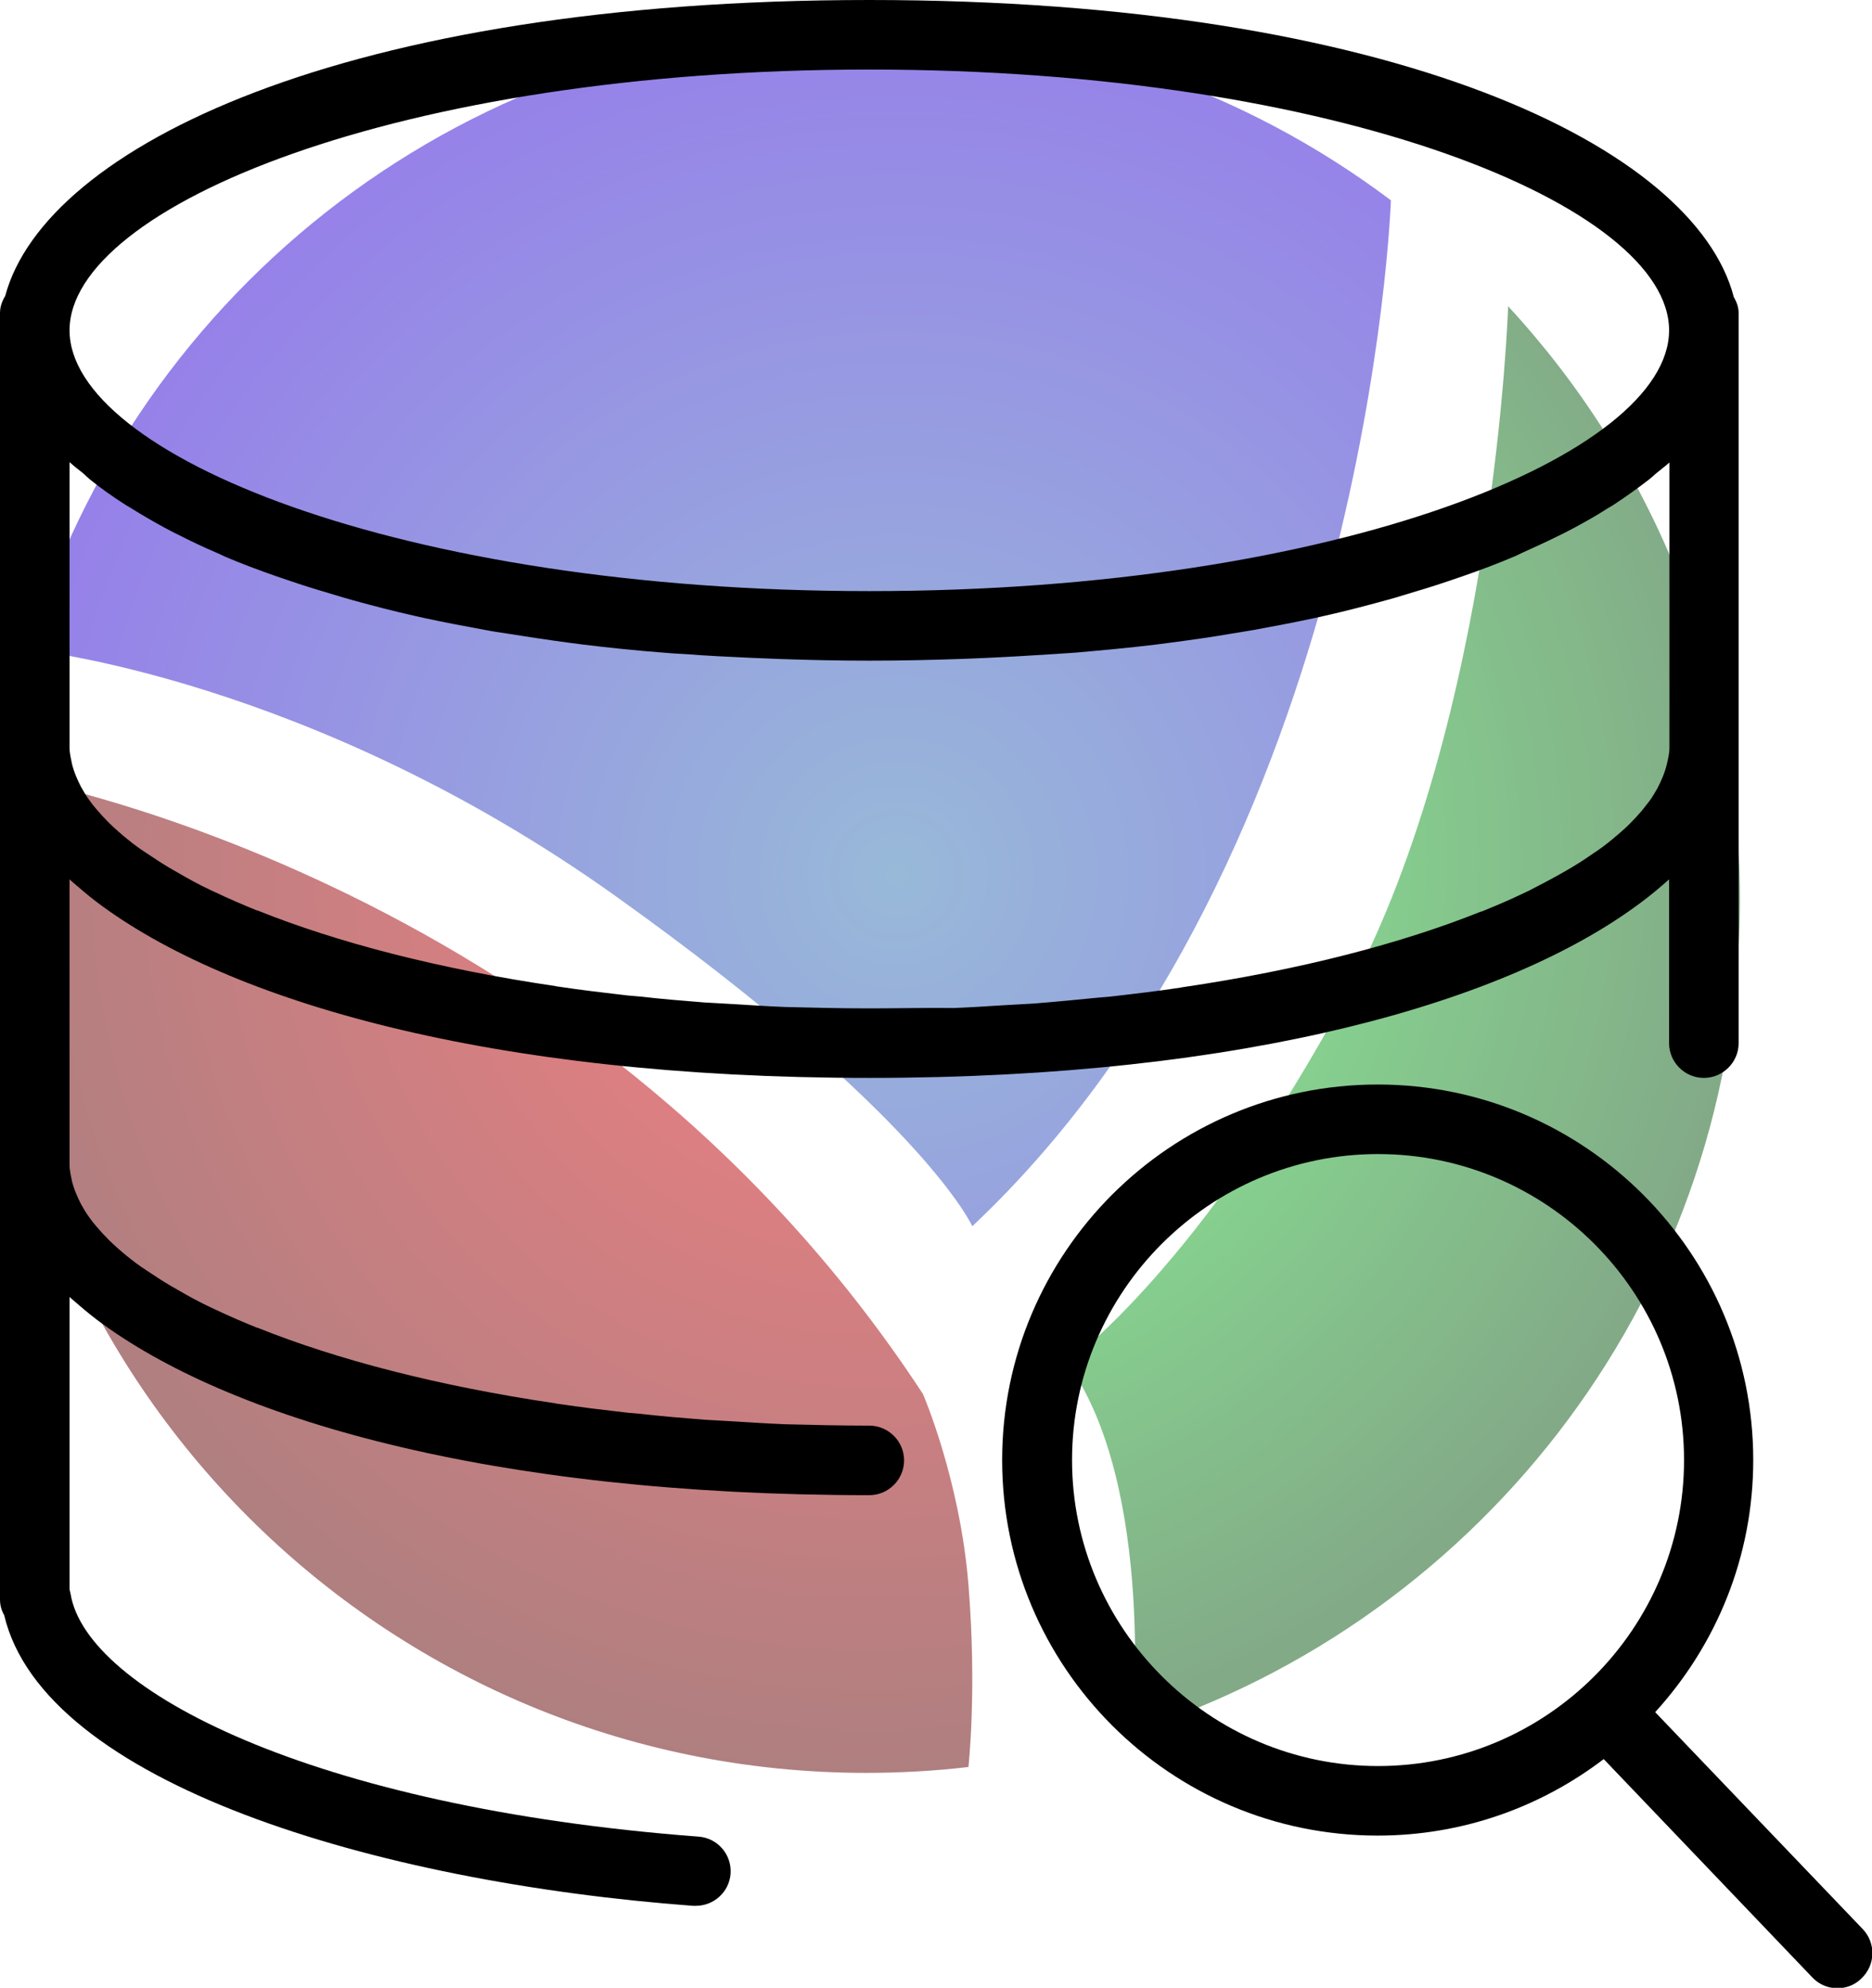
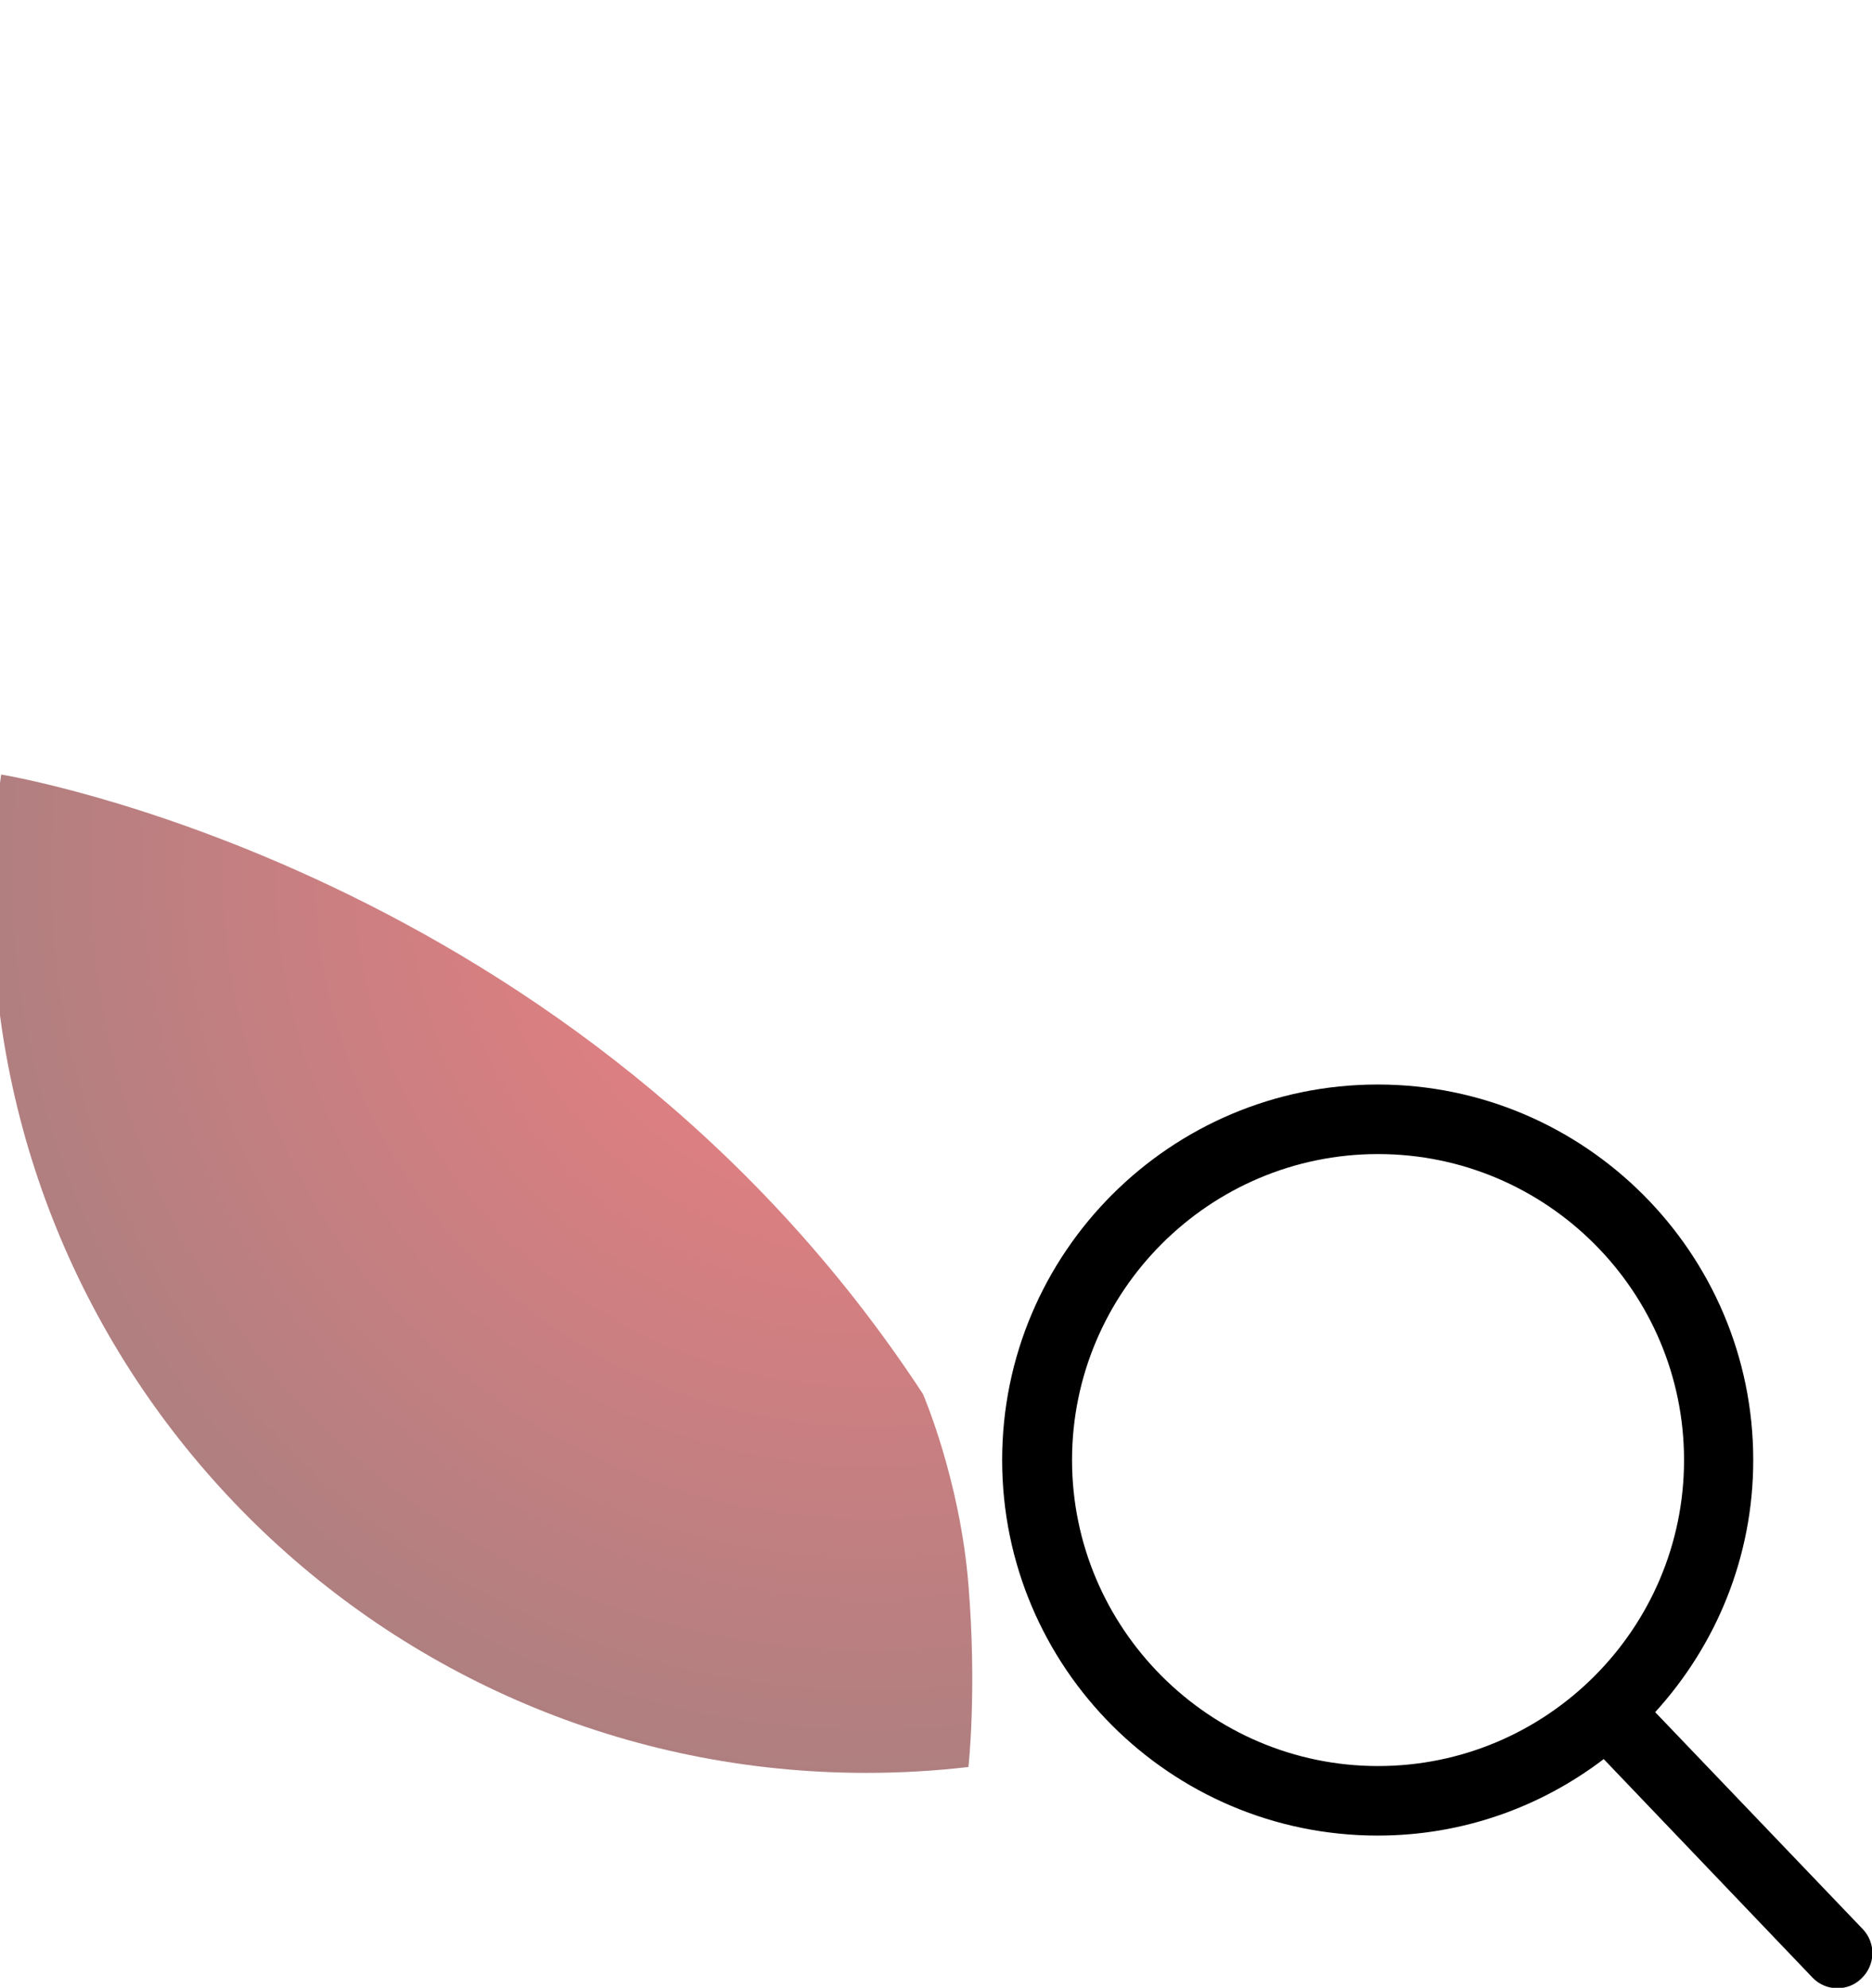
<svg xmlns="http://www.w3.org/2000/svg" xmlns:ns1="http://www.inkscape.org/namespaces/inkscape" xmlns:ns2="http://sodipodi.sourceforge.net/DTD/sodipodi-0.dtd" version="1.1" x="0px" y="0px" viewBox="0 0 38.923 41.332" enable-background="new 0 0 53.85 57.17" xml:space="preserve" id="svg2" ns1:version="0.91 r13725" ns2:docname="TIESSQLAudits.svg" width="38.923" height="41.332">
  <defs id="defs12">
    <linearGradient id="linearGradient3009" spreadMethod="pad" gradientTransform="matrix(930.019,146.471,146.471,-930.019,221.411,369.719)" gradientUnits="userSpaceOnUse" y2="0" x2="1" y1="0" x1="0">
      <stop id="stop3011" offset="0" style="stop-opacity:1;stop-color:#22396a" />
      <stop id="stop3013" offset="0.37" style="stop-opacity:1;stop-color:#3174b2" />
      <stop id="stop3015" offset="0.99" style="stop-opacity:1;stop-color:#77a3cc" />
      <stop id="stop3017" offset="1" style="stop-opacity:1;stop-color:#77a3cc" />
    </linearGradient>
    <linearGradient id="linearGradient3033" spreadMethod="pad" gradientTransform="matrix(930.025,146.472,146.472,-930.025,224.198,352.018)" gradientUnits="userSpaceOnUse" y2="0" x2="1" y1="0" x1="0">
      <stop id="stop3035" offset="0" style="stop-opacity:1;stop-color:#22396a" />
      <stop id="stop3037" offset="0.37" style="stop-opacity:1;stop-color:#3174b2" />
      <stop id="stop3039" offset="0.99" style="stop-opacity:1;stop-color:#77a3cc" />
      <stop id="stop3041" offset="1" style="stop-opacity:1;stop-color:#77a3cc" />
    </linearGradient>
    <linearGradient id="linearGradient3057" spreadMethod="pad" gradientTransform="matrix(930.01,146.469,146.469,-930.01,225.157,345.953)" gradientUnits="userSpaceOnUse" y2="0" x2="1" y1="0" x1="0">
      <stop id="stop3059" offset="0" style="stop-opacity:1;stop-color:#22396a" />
      <stop id="stop3061" offset="0.37" style="stop-opacity:1;stop-color:#3174b2" />
      <stop id="stop3063" offset="0.99" style="stop-opacity:1;stop-color:#77a3cc" />
      <stop id="stop3065" offset="1" style="stop-opacity:1;stop-color:#77a3cc" />
    </linearGradient>
    <linearGradient id="linearGradient3081" spreadMethod="pad" gradientTransform="matrix(930.031,146.472,146.472,-930.031,218.41,388.762)" gradientUnits="userSpaceOnUse" y2="0" x2="1" y1="0" x1="0">
      <stop id="stop3083" offset="0" style="stop-opacity:1;stop-color:#22396a" />
      <stop id="stop3085" offset="0.37" style="stop-opacity:1;stop-color:#3174b2" />
      <stop id="stop3087" offset="0.661" style="stop-opacity:1;stop-color:#244072" />
      <stop id="stop3089" offset="1" style="stop-opacity:1;stop-color:#2e68a3" />
    </linearGradient>
    <linearGradient id="linearGradient3105" spreadMethod="pad" gradientTransform="matrix(930.012,146.469,146.469,-930.012,224.311,351.321)" gradientUnits="userSpaceOnUse" y2="0" x2="1" y1="0" x1="0">
      <stop id="stop3107" offset="0" style="stop-opacity:1;stop-color:#22396a" />
      <stop id="stop3109" offset="0.37" style="stop-opacity:1;stop-color:#3174b2" />
      <stop id="stop3111" offset="0.99" style="stop-opacity:1;stop-color:#77a3cc" />
      <stop id="stop3113" offset="1" style="stop-opacity:1;stop-color:#77a3cc" />
    </linearGradient>
    <linearGradient id="linearGradient3129" spreadMethod="pad" gradientTransform="matrix(930.029,146.472,146.472,-930.029,230.486,312.092)" gradientUnits="userSpaceOnUse" y2="0" x2="1" y1="0" x1="0">
      <stop id="stop3131" offset="0" style="stop-opacity:1;stop-color:#22396a" />
      <stop id="stop3133" offset="0.37" style="stop-opacity:1;stop-color:#3174b2" />
      <stop id="stop3135" offset="0.99" style="stop-opacity:1;stop-color:#77a3cc" />
      <stop id="stop3137" offset="1" style="stop-opacity:1;stop-color:#77a3cc" />
    </linearGradient>
    <linearGradient id="linearGradient3153" spreadMethod="pad" gradientTransform="matrix(930.032,146.473,146.473,-930.032,232.778,297.514)" gradientUnits="userSpaceOnUse" y2="0" x2="1" y1="0" x1="0">
      <stop id="stop3155" offset="0" style="stop-opacity:1;stop-color:#22396a" />
      <stop id="stop3157" offset="0.37" style="stop-opacity:1;stop-color:#3174b2" />
      <stop id="stop3159" offset="0.99" style="stop-opacity:1;stop-color:#77a3cc" />
      <stop id="stop3161" offset="1" style="stop-opacity:1;stop-color:#77a3cc" />
    </linearGradient>
    <linearGradient id="linearGradient3177" spreadMethod="pad" gradientTransform="matrix(930.025,146.471,146.471,-930.025,234.167,288.718)" gradientUnits="userSpaceOnUse" y2="0" x2="1" y1="0" x1="0">
      <stop id="stop3179" offset="0" style="stop-opacity:1;stop-color:#22396a" />
      <stop id="stop3181" offset="0.37" style="stop-opacity:1;stop-color:#3174b2" />
      <stop id="stop3183" offset="0.99" style="stop-opacity:1;stop-color:#77a3cc" />
      <stop id="stop3185" offset="1" style="stop-opacity:1;stop-color:#77a3cc" />
    </linearGradient>
    <linearGradient id="linearGradient3201" spreadMethod="pad" gradientTransform="matrix(930.017,146.47,146.47,-930.017,235.021,283.316)" gradientUnits="userSpaceOnUse" y2="0" x2="1" y1="0" x1="0">
      <stop id="stop3203" offset="0" style="stop-opacity:1;stop-color:#22396a" />
      <stop id="stop3205" offset="0.37" style="stop-opacity:1;stop-color:#3174b2" />
      <stop id="stop3207" offset="0.99" style="stop-opacity:1;stop-color:#77a3cc" />
      <stop id="stop3209" offset="1" style="stop-opacity:1;stop-color:#77a3cc" />
    </linearGradient>
    <linearGradient id="linearGradient3225" spreadMethod="pad" gradientTransform="matrix(930.041,146.474,146.474,-930.041,239.311,255.981)" gradientUnits="userSpaceOnUse" y2="0" x2="1" y1="0" x1="0">
      <stop id="stop3227" offset="0" style="stop-opacity:1;stop-color:#22396a" />
      <stop id="stop3229" offset="0.37" style="stop-opacity:1;stop-color:#3174b2" />
      <stop id="stop3231" offset="0.99" style="stop-opacity:1;stop-color:#77a3cc" />
      <stop id="stop3233" offset="1" style="stop-opacity:1;stop-color:#77a3cc" />
    </linearGradient>
    <linearGradient id="linearGradient3249" spreadMethod="pad" gradientTransform="matrix(930.006,146.468,146.468,-930.006,239.11,257.431)" gradientUnits="userSpaceOnUse" y2="0" x2="1" y1="0" x1="0">
      <stop id="stop3251" offset="0" style="stop-opacity:1;stop-color:#22396a" />
      <stop id="stop3253" offset="0.37" style="stop-opacity:1;stop-color:#3174b2" />
      <stop id="stop3255" offset="0.99" style="stop-opacity:1;stop-color:#77a3cc" />
      <stop id="stop3257" offset="1" style="stop-opacity:1;stop-color:#77a3cc" />
    </linearGradient>
    <linearGradient id="linearGradient3273" spreadMethod="pad" gradientTransform="matrix(930.021,146.471,146.471,-930.021,241.084,244.818)" gradientUnits="userSpaceOnUse" y2="0" x2="1" y1="0" x1="0">
      <stop id="stop3275" offset="0" style="stop-opacity:1;stop-color:#22396a" />
      <stop id="stop3277" offset="0.37" style="stop-opacity:1;stop-color:#3174b2" />
      <stop id="stop3279" offset="0.99" style="stop-opacity:1;stop-color:#77a3cc" />
      <stop id="stop3281" offset="1" style="stop-opacity:1;stop-color:#77a3cc" />
    </linearGradient>
    <linearGradient id="linearGradient3297" spreadMethod="pad" gradientTransform="matrix(930.043,146.474,146.474,-930.043,241.997,238.894)" gradientUnits="userSpaceOnUse" y2="0" x2="1" y1="0" x1="0">
      <stop id="stop3299" offset="0" style="stop-opacity:1;stop-color:#22396a" />
      <stop id="stop3301" offset="0.37" style="stop-opacity:1;stop-color:#3174b2" />
      <stop id="stop3303" offset="0.99" style="stop-opacity:1;stop-color:#77a3cc" />
      <stop id="stop3305" offset="1" style="stop-opacity:1;stop-color:#77a3cc" />
    </linearGradient>
    <linearGradient id="linearGradient3321" spreadMethod="pad" gradientTransform="matrix(930.029,146.472,146.472,-930.029,237.897,265.018)" gradientUnits="userSpaceOnUse" y2="0" x2="1" y1="0" x1="0">
      <stop id="stop3323" offset="0" style="stop-opacity:1;stop-color:#22396a" />
      <stop id="stop3325" offset="0.37" style="stop-opacity:1;stop-color:#3174b2" />
      <stop id="stop3327" offset="0.99" style="stop-opacity:1;stop-color:#77a3cc" />
      <stop id="stop3329" offset="1" style="stop-opacity:1;stop-color:#77a3cc" />
    </linearGradient>
    <linearGradient id="linearGradient3345" spreadMethod="pad" gradientTransform="matrix(930.029,146.472,146.472,-930.029,243.85,227.207)" gradientUnits="userSpaceOnUse" y2="0" x2="1" y1="0" x1="0">
      <stop id="stop3347" offset="0" style="stop-opacity:1;stop-color:#22396a" />
      <stop id="stop3349" offset="0.37" style="stop-opacity:1;stop-color:#3174b2" />
      <stop id="stop3351" offset="0.99" style="stop-opacity:1;stop-color:#77a3cc" />
      <stop id="stop3353" offset="1" style="stop-opacity:1;stop-color:#77a3cc" />
    </linearGradient>
    <linearGradient id="linearGradient3369" spreadMethod="pad" gradientTransform="matrix(930.042,146.474,146.474,-930.042,234.222,288.282)" gradientUnits="userSpaceOnUse" y2="0" x2="1" y1="0" x1="0">
      <stop id="stop3371" offset="0" style="stop-opacity:1;stop-color:#22396a" />
      <stop id="stop3373" offset="0.37" style="stop-opacity:1;stop-color:#3174b2" />
      <stop id="stop3375" offset="0.99" style="stop-opacity:1;stop-color:#77a3cc" />
      <stop id="stop3377" offset="1" style="stop-opacity:1;stop-color:#77a3cc" />
    </linearGradient>
    <linearGradient id="linearGradient3393" spreadMethod="pad" gradientTransform="matrix(930.032,146.472,146.472,-930.032,229.526,318.171)" gradientUnits="userSpaceOnUse" y2="0" x2="1" y1="0" x1="0">
      <stop id="stop3395" offset="0" style="stop-opacity:1;stop-color:#22396a" />
      <stop id="stop3397" offset="0.37" style="stop-opacity:1;stop-color:#3174b2" />
      <stop id="stop3399" offset="0.99" style="stop-opacity:1;stop-color:#77a3cc" />
      <stop id="stop3401" offset="1" style="stop-opacity:1;stop-color:#77a3cc" />
    </linearGradient>
    <radialGradient id="radialGradient3417" spreadMethod="pad" gradientTransform="matrix(27.176,-13.904,-13.904,-27.176,525.306,378.148)" gradientUnits="userSpaceOnUse" r="1" cy="0" cx="0" fy="0" fx="0">
      <stop id="stop3419" offset="0" style="stop-opacity:1;stop-color:#14ff31" />
      <stop id="stop3421" offset="1" style="stop-opacity:1;stop-color:#075510" />
    </radialGradient>
    <radialGradient id="radialGradient3437" spreadMethod="pad" gradientTransform="matrix(31.048,0,0,-31.048,526.484,377.706)" gradientUnits="userSpaceOnUse" r="1" cy="0" cx="0" fy="0" fx="0">
      <stop id="stop3439" offset="0" style="stop-opacity:1;stop-color:#3174b2" />
      <stop id="stop3441" offset="1" style="stop-opacity:1;stop-color:#2d00d4" />
    </radialGradient>
    <radialGradient id="radialGradient3457" spreadMethod="pad" gradientTransform="matrix(31.154,0,0,-31.243,525.577,377.761)" gradientUnits="userSpaceOnUse" r="1" cy="0" cx="0" fy="0" fx="0">
      <stop id="stop3459" offset="0" style="stop-opacity:1;stop-color:#e90006" />
      <stop id="stop3461" offset="1" style="stop-opacity:1;stop-color:#5f0002" />
    </radialGradient>
    <clipPath id="clipPath3469" clipPathUnits="userSpaceOnUse">
      <path ns1:connector-curvature="0" id="path3471" d="M 0,800 1280,800 1280,0 0,0 0,800 z" />
    </clipPath>
  </defs>
  <ns2:namedview pagecolor="#ffffff" bordercolor="#666666" borderopacity="1" objecttolerance="10" gridtolerance="10" guidetolerance="10" ns1:pageopacity="0" ns1:pageshadow="2" ns1:window-width="2293" ns1:window-height="897" id="namedview10" showgrid="false" ns1:zoom="2" ns1:cx="-293.36828" ns1:cy="48.747298" ns1:window-x="3832" ns1:window-y="-8" ns1:window-maximized="1" ns1:current-layer="layer1" fit-margin-top="0" fit-margin-left="0" fit-margin-right="0" fit-margin-bottom="0" />
  <g ns1:groupmode="layer" id="layer1" ns1:label="Layer 1" style="opacity:0.5">
    <g transform="matrix(0.603,0,0,-0.603,-8.933,443.215)" ns1:label="trilogy effective" id="g2993" style="">
      <g transform="translate(-480.8,327.2)" id="g3495" style="">
        <g id="g3425" style="">
          <g id="g3427" style="">
            <g id="g3433" style="">
              <g id="g3435" style="">
-                 <path ns1:connector-curvature="0" d="m 496.596,385.416 c 0,0 9.691,-0.958 20.266,-8.514 l 0,0 c 10.576,-7.555 12.278,-11.369 12.278,-11.369 l 0,0 c 13.674,12.88 14.434,35.377 14.434,35.377 l 0,0 c -5.039,3.788 -11.304,6.033 -18.094,6.033 l 0,0 c -13.652,0 -25.183,-9.078 -28.884,-21.527" style="fill:url(#radialGradient3437);stroke:none" id="path3443" />
-               </g>
+                 </g>
            </g>
          </g>
        </g>
        <g id="g3445" style="">
          <g id="g3447" style="">
            <g id="g3453" style="">
              <g id="g3455" style="">
                <path ns1:connector-curvature="0" d="m 495.35,376.813 c 0,-16.642 13.489,-30.13 30.13,-30.13 l 0,0 c 1.194,0 2.371,0.068 3.527,0.203 l 0,0 c 0,0 0.297,2.643 0,6.288 l 0,0 c -0.296,3.644 -1.569,6.575 -1.569,6.575 l 0,0 c -11.865,18.131 -31.784,21.36 -31.784,21.36 l 0,0 c -0.2,-1.403 -0.304,-2.837 -0.304,-4.296" style="fill:url(#radialGradient3457);stroke:none" id="path3463" />
              </g>
            </g>
          </g>
        </g>
        <g id="g3405" style="">
          <g id="g3407" style="">
            <g id="g3413" style="">
              <g id="g3415" style="">
-                 <path ns1:connector-curvature="0" d="m 542.103,373.613 c -5.066,-9.466 -9.69,-12.786 -9.69,-12.786 l 0,0 c 3.066,-4.266 2.24,-12.722 2.24,-12.722 l 0,0 c 12.155,3.879 20.957,15.264 20.957,28.708 l 0,0 c 0,7.891 -3.031,15.074 -7.994,20.443 l 0,0 c 0,0 -0.448,-14.177 -5.513,-23.643" style="fill:url(#radialGradient3417);stroke:none" id="path3423" />
-               </g>
+                 </g>
            </g>
          </g>
        </g>
      </g>
    </g>
  </g>
  <g ns1:groupmode="layer" id="layer2" ns1:label="Layer 2" style="display:inline">
    <g id="g4" transform="scale(0.723,0.723)">
      <path d="M 53.57,55.48 47.6,49.24 c 1.75,-1.92 2.82,-4.46 2.82,-7.25 0,-5.95 -4.84,-10.8 -10.8,-10.8 -5.96,0 -10.8,4.84 -10.8,10.8 0,5.96 4.84,10.8 10.8,10.8 2.44,0 4.69,-0.82 6.5,-2.2 l 6,6.28 c 0.2,0.21 0.46,0.31 0.72,0.31 0.25,0 0.5,-0.09 0.69,-0.28 0.41,-0.39 0.42,-1.02 0.04,-1.42 z M 30.83,41.99 c 0,-4.85 3.95,-8.8 8.8,-8.8 4.85,0 8.8,3.95 8.8,8.8 0,4.85 -3.95,8.8 -8.8,8.8 -4.85,0 -8.8,-3.96 -8.8,-8.8 z" id="path6" ns1:connector-curvature="0" />
-       <path d="m 25,41 c -0.83,0 -1.64,-0.02 -2.43,-0.04 -0.49,-0.02 -0.96,-0.05 -1.43,-0.08 -0.29,-0.02 -0.59,-0.03 -0.88,-0.05 -0.63,-0.05 -1.24,-0.1 -1.85,-0.17 -0.11,-0.01 -0.23,-0.02 -0.35,-0.03 -0.69,-0.08 -1.37,-0.16 -2.03,-0.26 -0.02,0 -0.03,0 -0.05,-0.01 C 12.59,39.86 9.69,39.1 7.42,38.19 7.41,38.19 7.4,38.18 7.38,38.18 6.96,38.01 6.57,37.84 6.19,37.66 6.15,37.64 6.1,37.62 6.06,37.6 5.72,37.44 5.41,37.27 5.12,37.1 5.05,37.06 4.98,37.02 4.91,36.98 4.65,36.83 4.42,36.67 4.19,36.52 4.1,36.46 4.01,36.4 3.93,36.34 3.74,36.2 3.57,36.06 3.4,35.91 3.31,35.83 3.22,35.75 3.14,35.67 3.01,35.54 2.89,35.41 2.78,35.28 2.7,35.19 2.63,35.1 2.56,35 2.47,34.88 2.4,34.75 2.33,34.63 2.28,34.53 2.23,34.43 2.19,34.33 2.14,34.21 2.1,34.09 2.07,33.97 2.04,33.82 2,33.66 2,33.5 l 0,-8.21 c 0.03,0.03 0.06,0.05 0.09,0.08 0.22,0.19 0.44,0.38 0.69,0.57 C 6.55,28.79 14.08,31 25,31 c 10.87,0 18.39,-2.2 22.17,-5.03 0.3,-0.22 0.57,-0.45 0.83,-0.68 0,0 0,0 0,0 L 48,30 c 0,0.55 0.45,1 1,1 0.55,0 1,-0.45 1,-1 l 0,-8 0,-0.5 0,-12 L 50,9 C 50,8.83 49.94,8.68 49.86,8.54 48.74,4.24 40.12,0 25,0 9.92,0 1.3,4.22 0.15,8.51 0.06,8.66 0,8.82 0,9 l 0,0.5 0,12 0,0.5 0,11.5 0,0.5 0,12 c 0,0.16 0.04,0.31 0.12,0.45 1.14,4.83 10.69,7.68 19.81,8.36 0.03,0 0.05,0 0.08,0 0.52,0 0.96,-0.4 1,-0.92 0.04,-0.55 -0.37,-1.03 -0.92,-1.07 C 8.96,51.98 2.48,48.6 2.03,45.84 2.02,45.79 2.01,45.75 2,45.71 L 2,37.3 c 0.03,0.03 0.06,0.05 0.09,0.08 0.22,0.19 0.44,0.38 0.69,0.57 C 6.55,40.79 14.08,43 25,43 c 0.55,0 1,-0.45 1,-1 0,-0.55 -0.45,-1 -1,-1 z M 2.6,13.8 c 0.3,0.24 0.62,0.47 0.98,0.7 0.07,0.05 0.16,0.09 0.23,0.14 0.29,0.18 0.6,0.36 0.93,0.54 0.12,0.06 0.24,0.13 0.37,0.19 0.37,0.19 0.75,0.37 1.15,0.54 0.07,0.03 0.13,0.06 0.19,0.09 0.47,0.2 0.97,0.39 1.49,0.57 0.14,0.05 0.29,0.1 0.44,0.15 0.41,0.14 0.84,0.27 1.28,0.4 0.16,0.05 0.31,0.09 0.48,0.14 0.58,0.16 1.19,0.32 1.82,0.46 0.09,0.02 0.18,0.04 0.27,0.06 0.56,0.12 1.14,0.23 1.74,0.34 0.2,0.04 0.41,0.07 0.61,0.1 0.57,0.09 1.15,0.18 1.75,0.26 0.15,0.02 0.3,0.04 0.46,0.06 0.74,0.09 1.51,0.17 2.3,0.23 0.2,0.02 0.4,0.03 0.6,0.04 0.63,0.05 1.28,0.08 1.94,0.11 0.24,0.01 0.48,0.02 0.73,0.03 0.85,0.03 1.73,0.05 2.64,0.05 0.91,0 1.79,-0.02 2.65,-0.05 0.25,-0.01 0.49,-0.02 0.73,-0.03 0.66,-0.03 1.31,-0.07 1.94,-0.11 0.2,-0.01 0.4,-0.03 0.6,-0.04 0.79,-0.07 1.56,-0.14 2.3,-0.23 0.16,-0.02 0.3,-0.04 0.46,-0.06 0.6,-0.08 1.18,-0.16 1.75,-0.26 0.21,-0.03 0.41,-0.07 0.61,-0.1 0.6,-0.11 1.18,-0.22 1.74,-0.34 0.09,-0.02 0.18,-0.04 0.27,-0.06 0.63,-0.14 1.24,-0.3 1.82,-0.46 0.16,-0.04 0.32,-0.09 0.48,-0.14 0.44,-0.13 0.87,-0.26 1.28,-0.4 0.15,-0.05 0.3,-0.1 0.44,-0.15 0.52,-0.18 1.02,-0.37 1.49,-0.57 0.07,-0.03 0.13,-0.06 0.19,-0.09 0.4,-0.18 0.79,-0.36 1.15,-0.54 0.13,-0.06 0.25,-0.13 0.37,-0.19 0.33,-0.18 0.64,-0.35 0.93,-0.54 0.08,-0.05 0.16,-0.09 0.23,-0.14 0.35,-0.23 0.67,-0.46 0.98,-0.7 0.08,-0.06 0.14,-0.12 0.21,-0.18 0.13,-0.11 0.27,-0.21 0.39,-0.32 l 0,8.21 c 0,0.16 -0.04,0.32 -0.08,0.49 -0.03,0.12 -0.07,0.24 -0.12,0.36 -0.04,0.1 -0.09,0.2 -0.14,0.3 -0.07,0.12 -0.14,0.25 -0.23,0.37 -0.07,0.09 -0.14,0.18 -0.22,0.28 -0.11,0.13 -0.23,0.26 -0.36,0.39 -0.08,0.08 -0.17,0.16 -0.26,0.24 -0.16,0.14 -0.34,0.29 -0.53,0.43 -0.08,0.06 -0.17,0.12 -0.26,0.18 -0.23,0.16 -0.46,0.31 -0.72,0.46 -0.07,0.04 -0.14,0.08 -0.21,0.12 -0.3,0.17 -0.61,0.33 -0.94,0.5 -0.04,0.02 -0.09,0.04 -0.13,0.06 -0.37,0.18 -0.77,0.35 -1.19,0.52 -0.01,0 -0.02,0.01 -0.04,0.01 -2.27,0.91 -5.18,1.67 -8.56,2.17 -0.02,0 -0.03,0 -0.05,0.01 -0.66,0.1 -1.33,0.18 -2.03,0.26 -0.11,0.01 -0.23,0.02 -0.35,0.03 -0.61,0.06 -1.22,0.12 -1.85,0.17 -0.29,0.02 -0.59,0.03 -0.88,0.05 -0.47,0.03 -0.94,0.06 -1.43,0.08 C 26.64,28.98 25.83,29 25,29 c -0.83,0 -1.64,-0.02 -2.43,-0.04 -0.49,-0.02 -0.96,-0.05 -1.43,-0.08 -0.29,-0.02 -0.59,-0.03 -0.88,-0.05 -0.63,-0.05 -1.24,-0.1 -1.85,-0.17 -0.11,-0.01 -0.23,-0.02 -0.35,-0.03 -0.69,-0.08 -1.37,-0.16 -2.03,-0.26 -0.02,0 -0.03,0 -0.05,-0.01 C 12.59,27.86 9.69,27.1 7.42,26.19 7.41,26.19 7.4,26.18 7.38,26.18 6.96,26.01 6.57,25.84 6.19,25.66 6.15,25.64 6.1,25.62 6.06,25.6 5.72,25.44 5.41,25.27 5.12,25.1 5.05,25.06 4.98,25.02 4.91,24.98 4.65,24.83 4.42,24.67 4.19,24.52 4.1,24.46 4.01,24.4 3.93,24.34 3.74,24.2 3.57,24.06 3.4,23.91 3.31,23.83 3.22,23.75 3.14,23.67 3.01,23.54 2.89,23.41 2.78,23.28 2.7,23.19 2.63,23.1 2.56,23 2.47,22.88 2.4,22.75 2.33,22.63 2.28,22.53 2.23,22.43 2.19,22.33 2.14,22.21 2.1,22.09 2.07,21.97 2.04,21.82 2,21.66 2,21.5 l 0,-8.21 c 0.12,0.11 0.26,0.22 0.39,0.32 0.07,0.07 0.14,0.13 0.21,0.19 z M 25,2 C 38.55,2 48,5.95 48,9.5 48,13.05 38.55,17 25,17 11.45,17 2,13.05 2,9.5 2,5.95 11.45,2 25,2 Z" id="path8" ns1:connector-curvature="0" />
    </g>
  </g>
</svg>